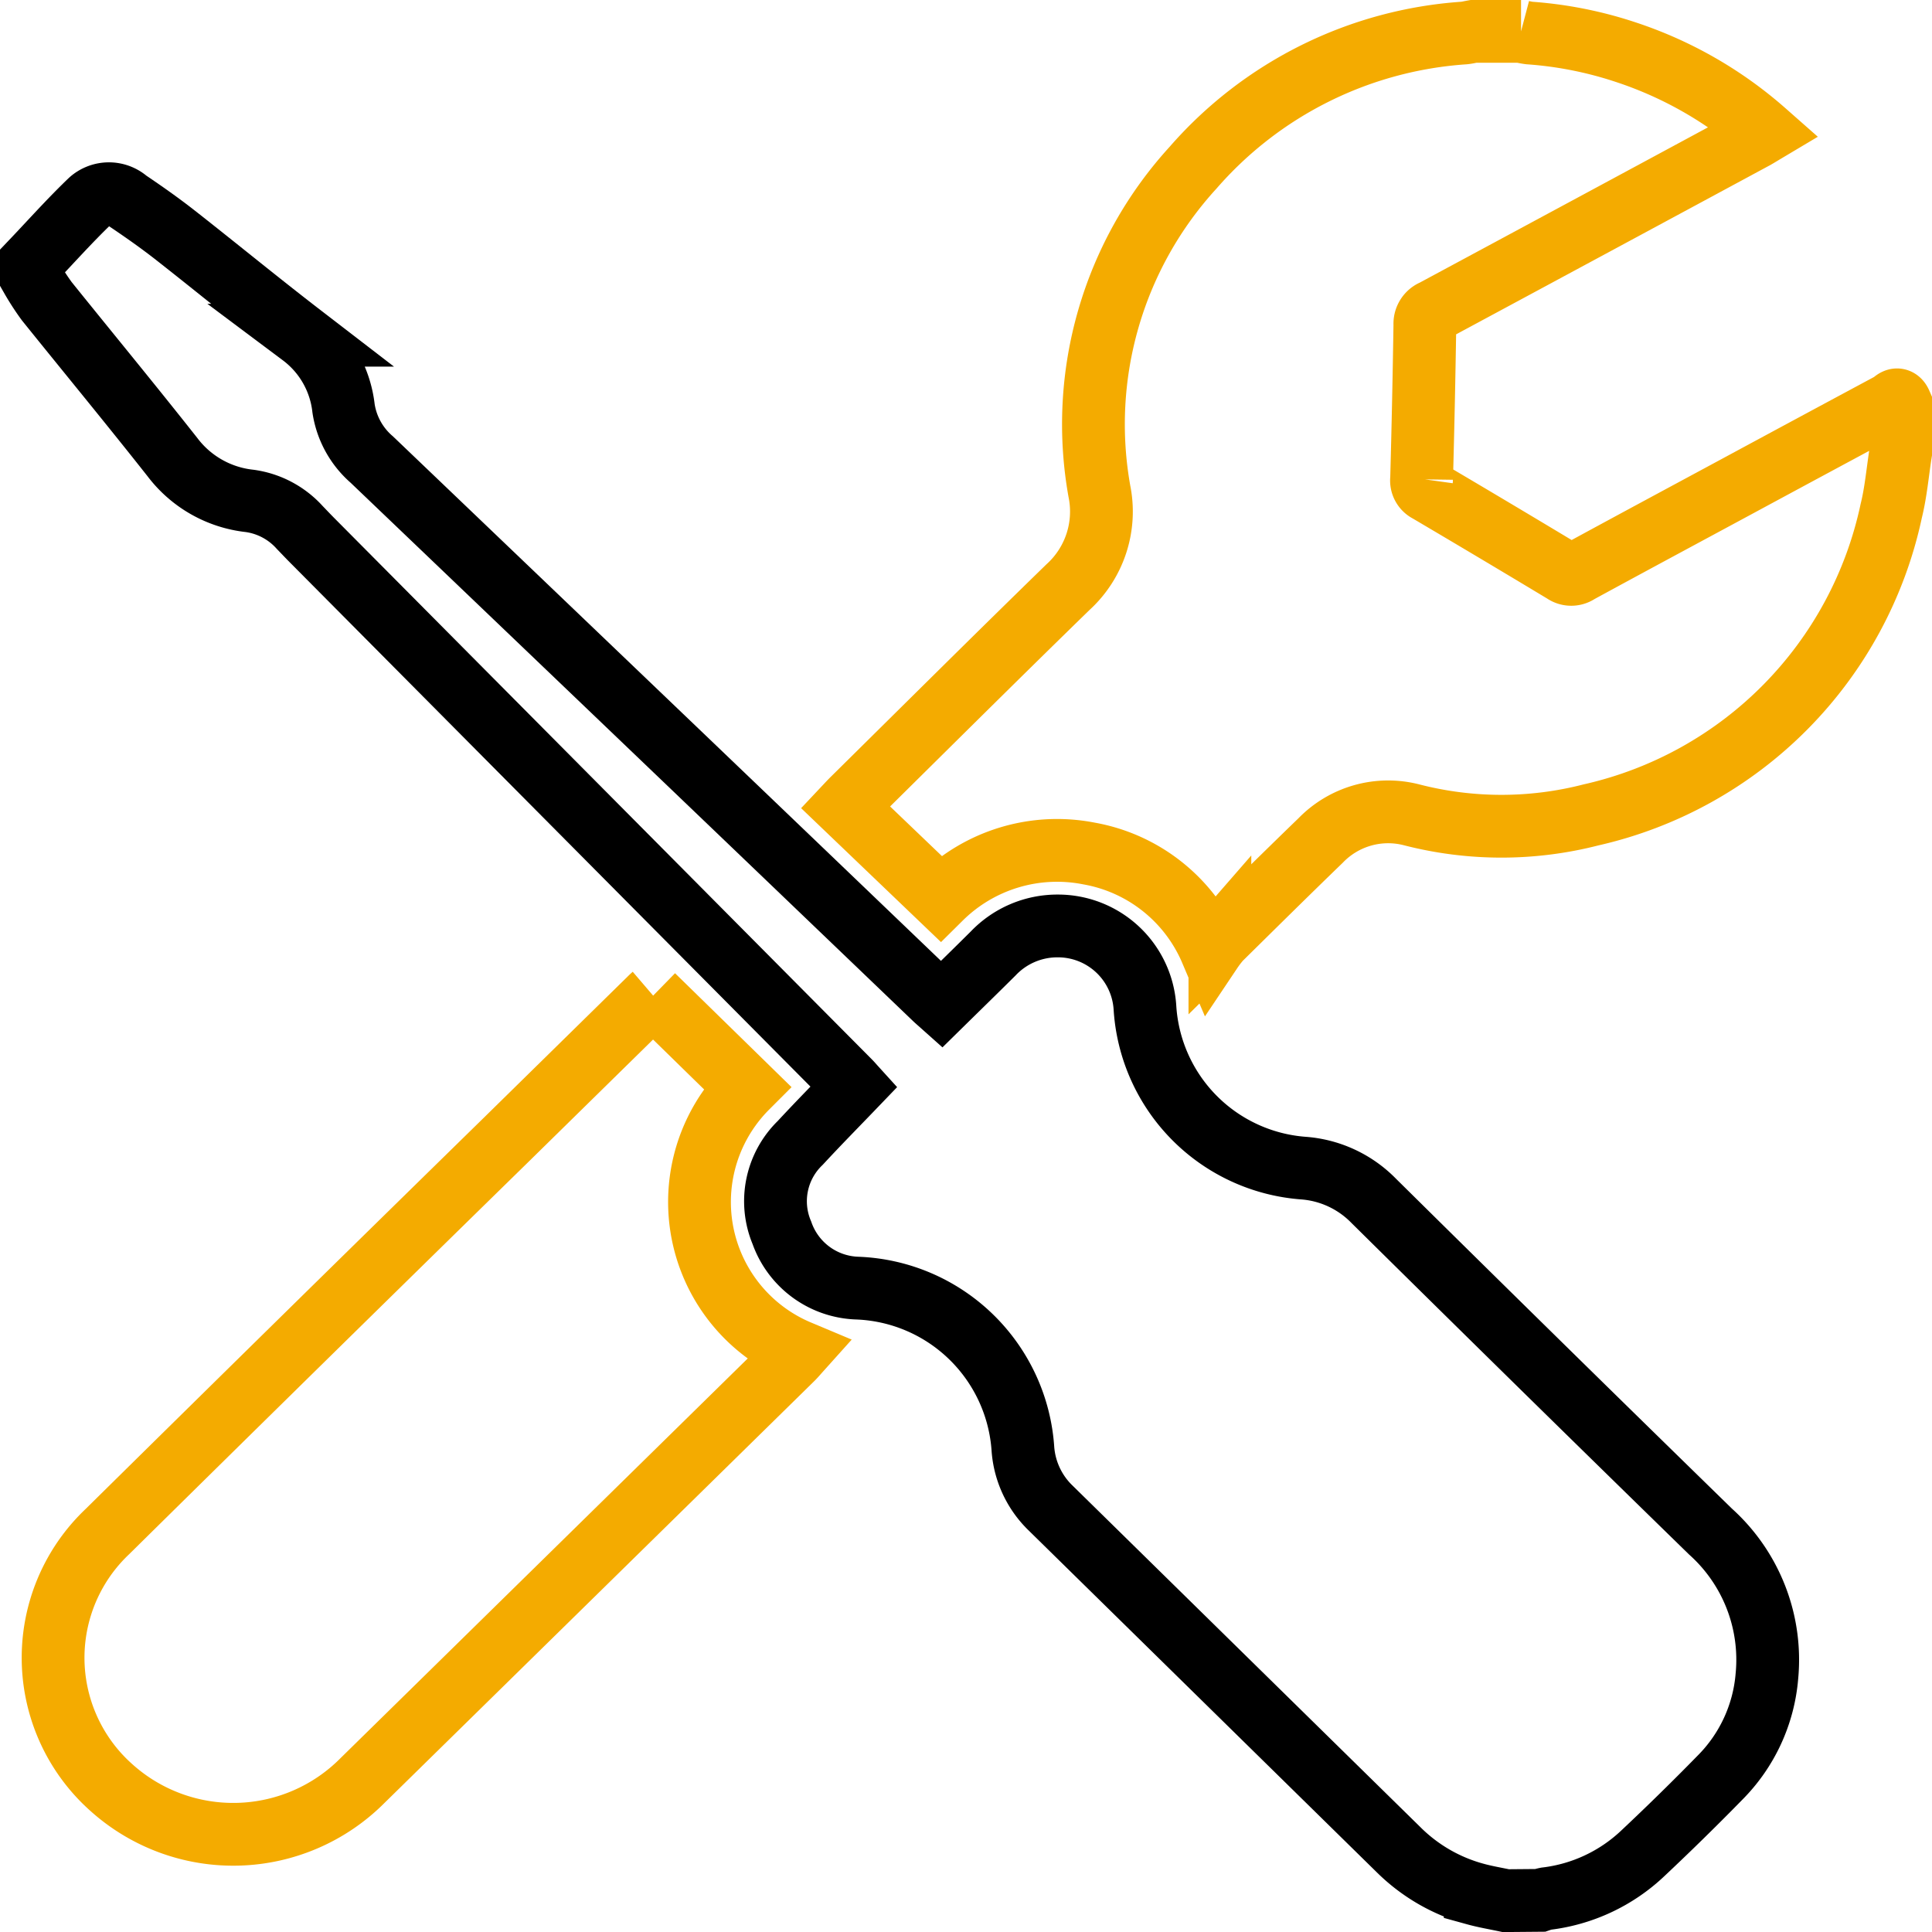
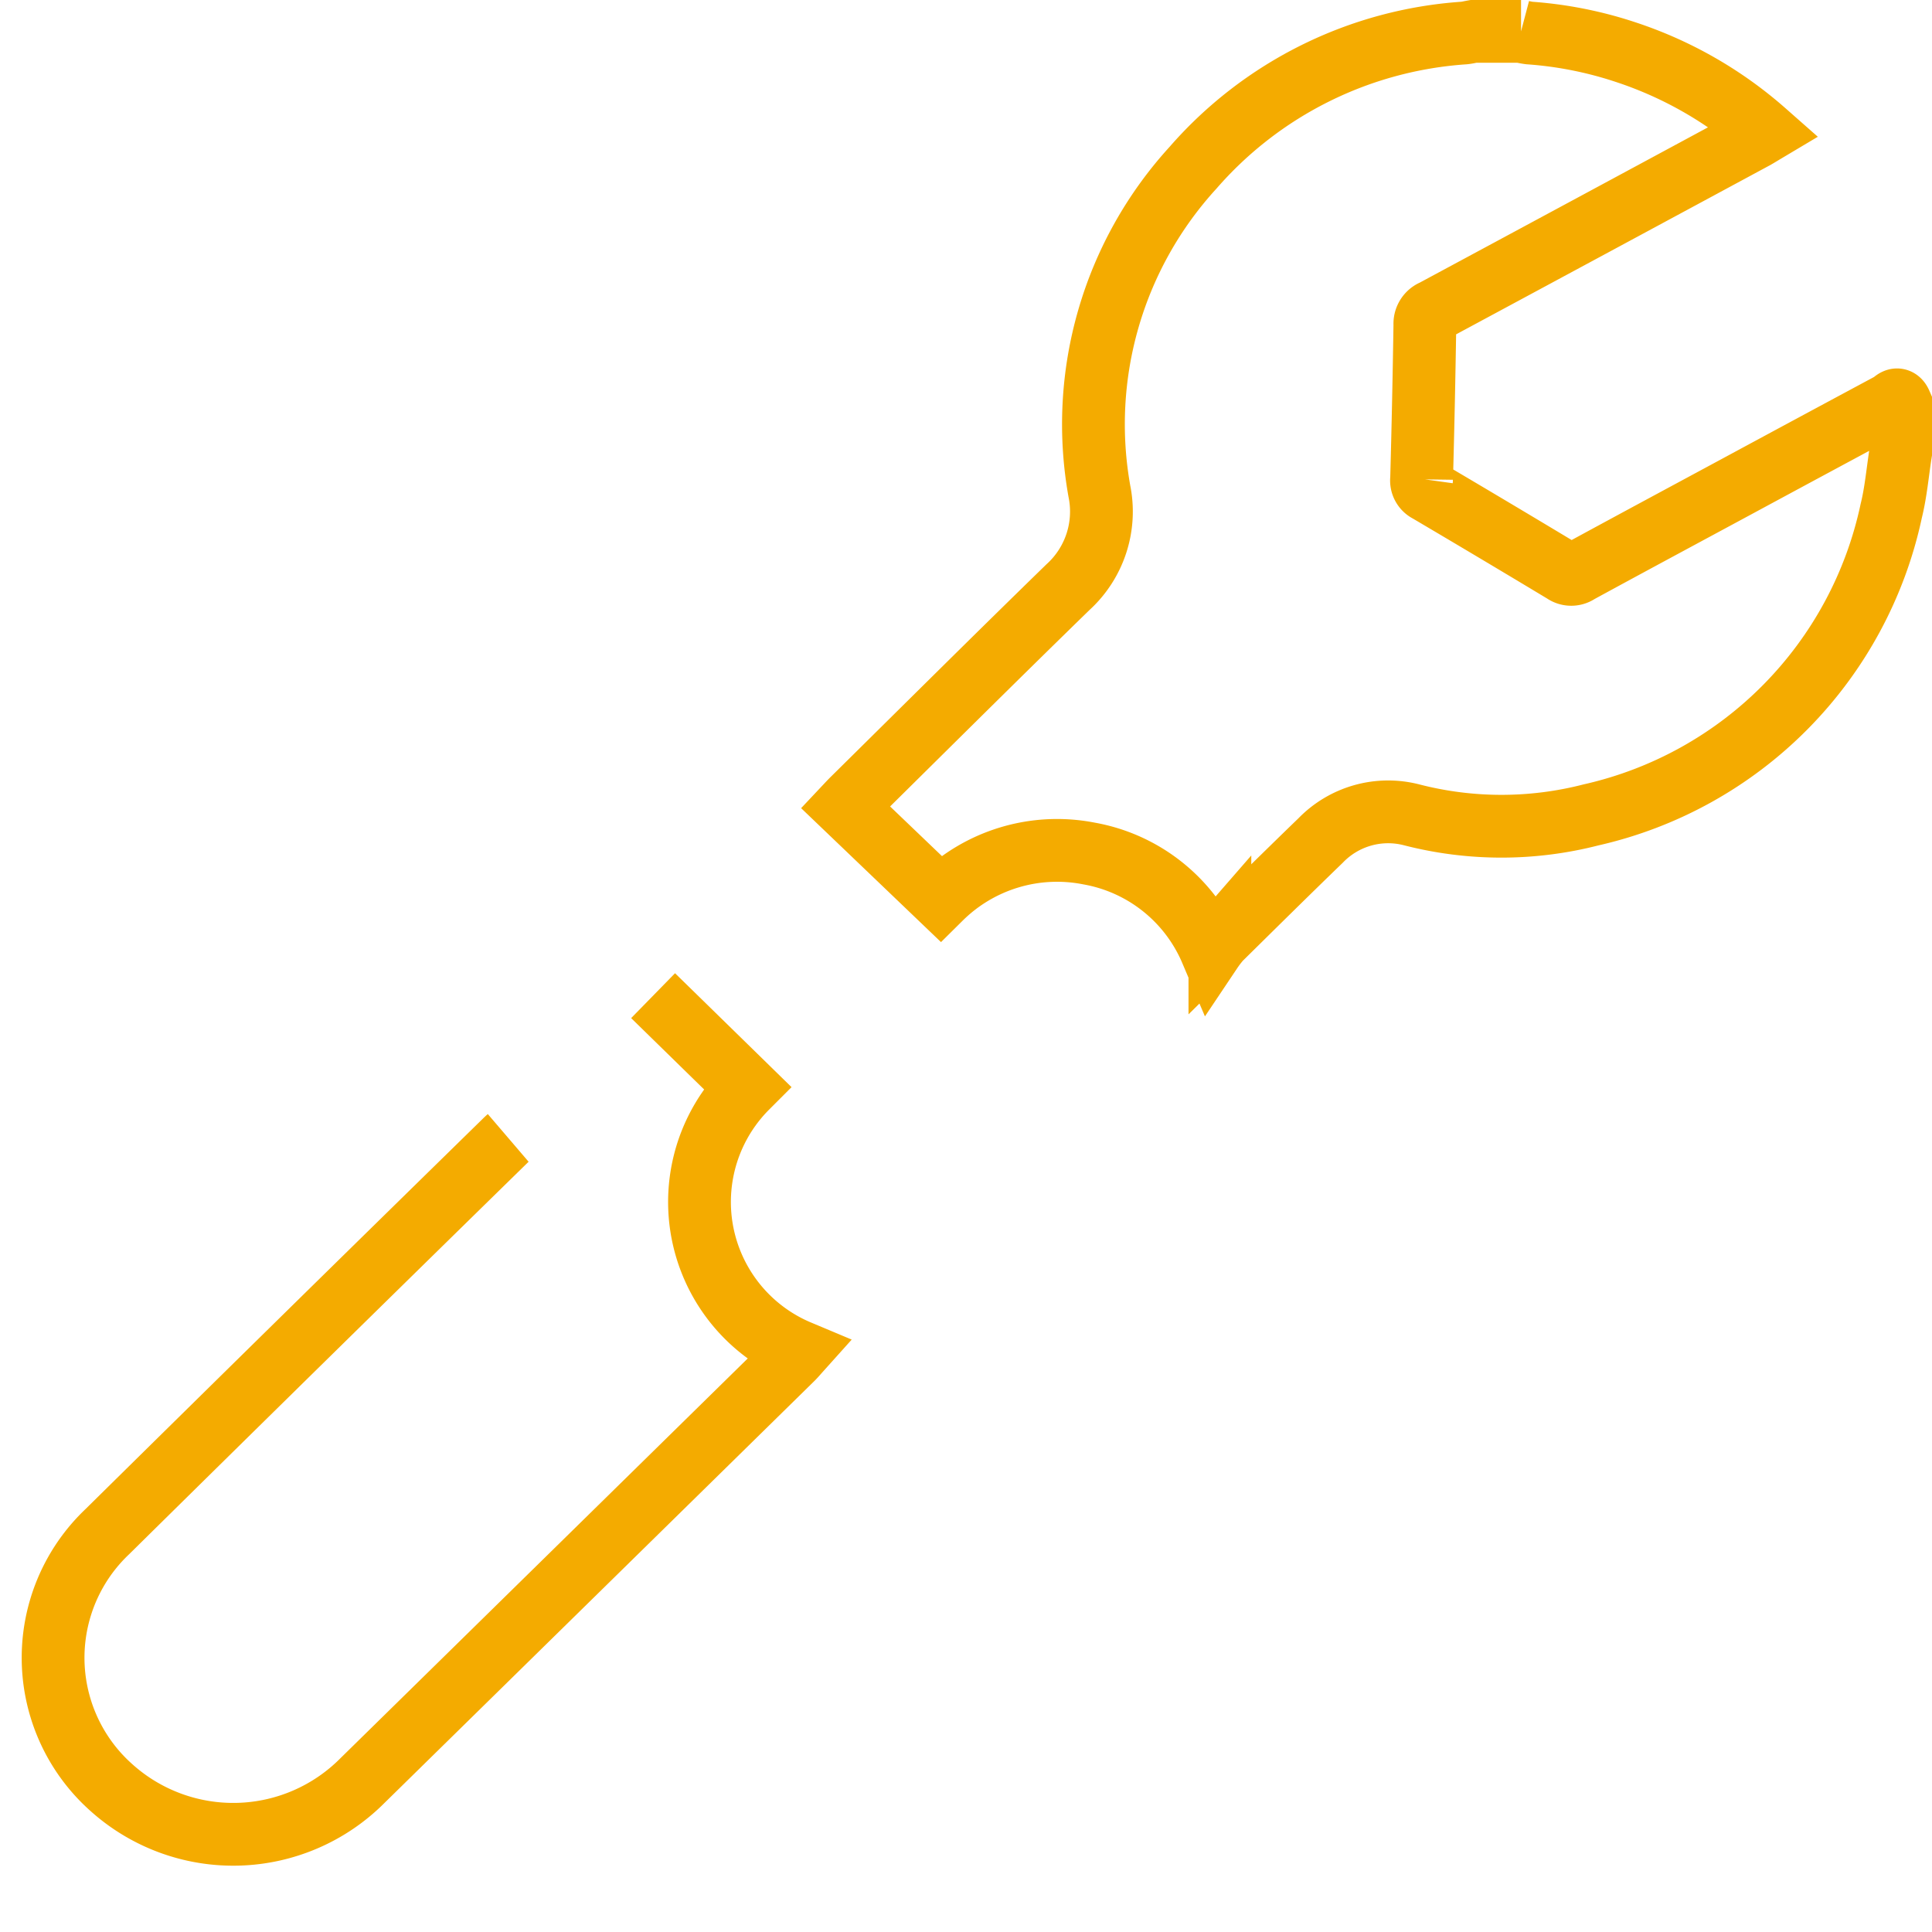
<svg xmlns="http://www.w3.org/2000/svg" width="46.166" height="46.167" viewBox="0 0 46.166 46.167">
  <g id="Group_32015" data-name="Group 32015" transform="translate(-45.25 -32.25)">
    <g id="Group_32014" data-name="Group 32014" transform="translate(46 33)">
-       <path id="Path_91667" data-name="Path 91667" d="M35.231,125.866c-.244-.052-.491-.093-.73-.159a4.144,4.144,0,0,1-1.832-1.059q-4.153-4.078-8.306-8.156a2.189,2.189,0,0,1-.669-1.405,4.122,4.122,0,0,0-3.961-3.858,1.979,1.979,0,0,1-1.8-1.323,1.938,1.938,0,0,1,.44-2.148c.417-.451.849-.889,1.288-1.346-.02-.022-.067-.078-.118-.129L6.713,93.364c-.1-.1-.2-.207-.3-.31a1.969,1.969,0,0,0-1.2-.636,2.675,2.675,0,0,1-1.845-1.049c-.987-1.251-2-2.48-3-3.722A6.1,6.1,0,0,1,0,87.079v-.365c.468-.491.921-1,1.41-1.468a.667.667,0,0,1,.885,0c.39.263.776.534,1.146.824,1.01.792,2,1.606,3.018,2.389a2.535,2.535,0,0,1,1,1.746,2.016,2.016,0,0,0,.676,1.226q3.837,3.668,7.672,7.338,2.888,2.765,5.774,5.532c.049.047.1.09.165.148.416-.409.828-.81,1.235-1.215a2.117,2.117,0,0,1,1.548-.659,2.082,2.082,0,0,1,2.08,1.95,4.1,4.1,0,0,0,3.781,3.836,2.621,2.621,0,0,1,1.689.786q4.01,3.964,8.045,7.9a4.117,4.117,0,0,1,1.347,3.456,3.89,3.89,0,0,1-1.127,2.43q-.9.92-1.836,1.8a4.057,4.057,0,0,1-2.31,1.085,1.148,1.148,0,0,0-.151.041Z" transform="translate(0 -81.199)" fill="none" stroke="#000" stroke-width="1.5" />
      <path id="Path_91668" data-name="Path 91668" d="M451.957,10.073c-.073.463-.112.935-.225,1.389a9.469,9.469,0,0,1-7.172,7.26,8.59,8.59,0,0,1-4.283,0,2.245,2.245,0,0,0-2.179.612c-.808.781-1.607,1.572-2.407,2.361a2.719,2.719,0,0,0-.209.273,3.912,3.912,0,0,0-2.918-2.323,3.953,3.953,0,0,0-3.546,1.07l-2.278-2.181c.065-.069.12-.129.178-.186,1.713-1.691,3.419-3.39,5.144-5.069a2.44,2.44,0,0,0,.75-2.287,9.087,9.087,0,0,1,2.236-7.733A9.433,9.433,0,0,1,441.526.039c.074-.007.148-.026.222-.039h1.139a1.59,1.59,0,0,0,.2.039A9.393,9.393,0,0,1,445.4.5,9.535,9.535,0,0,1,448.711,2.4c-.089.053-.164.1-.243.144q-3.834,2.069-7.67,4.133a.331.331,0,0,0-.209.328q-.028,1.845-.078,3.689a.281.281,0,0,0,.155.291q1.627.959,3.245,1.933a.3.3,0,0,0,.351,0c1.252-.682,2.508-1.356,3.763-2.033q1.852-1,3.706-1.995c.061-.033.151-.175.227,0Z" transform="translate(-407.291)" fill="none" stroke="#f4ab00" stroke-width="1.5" />
-       <path id="Path_91670" data-name="Path 91670" d="M25.714,505.563l2.242,2.192a3.874,3.874,0,0,0,1.242,6.31c-.052.058-.1.115-.15.165q-5.137,5.044-10.276,10.086a4.355,4.355,0,0,1-6,.172,4.151,4.151,0,0,1-.1-6.117q4.744-4.68,9.507-9.341l3.463-3.4c.032-.032.066-.062.073-.068" transform="translate(-10.858 -482.521)" fill="none" stroke="#f4ab00" stroke-width="1.5" />
+       <path id="Path_91670" data-name="Path 91670" d="M25.714,505.563l2.242,2.192a3.874,3.874,0,0,0,1.242,6.31c-.052.058-.1.115-.15.165q-5.137,5.044-10.276,10.086a4.355,4.355,0,0,1-6,.172,4.151,4.151,0,0,1-.1-6.117q4.744-4.68,9.507-9.341c.032-.032.066-.062.073-.068" transform="translate(-10.858 -482.521)" fill="none" stroke="#f4ab00" stroke-width="1.5" />
      <rect id="Rectangle_7741" data-name="Rectangle 7741" width="44" height="44" transform="translate(0.333 0.333)" fill="none" />
    </g>
  </g>
</svg>